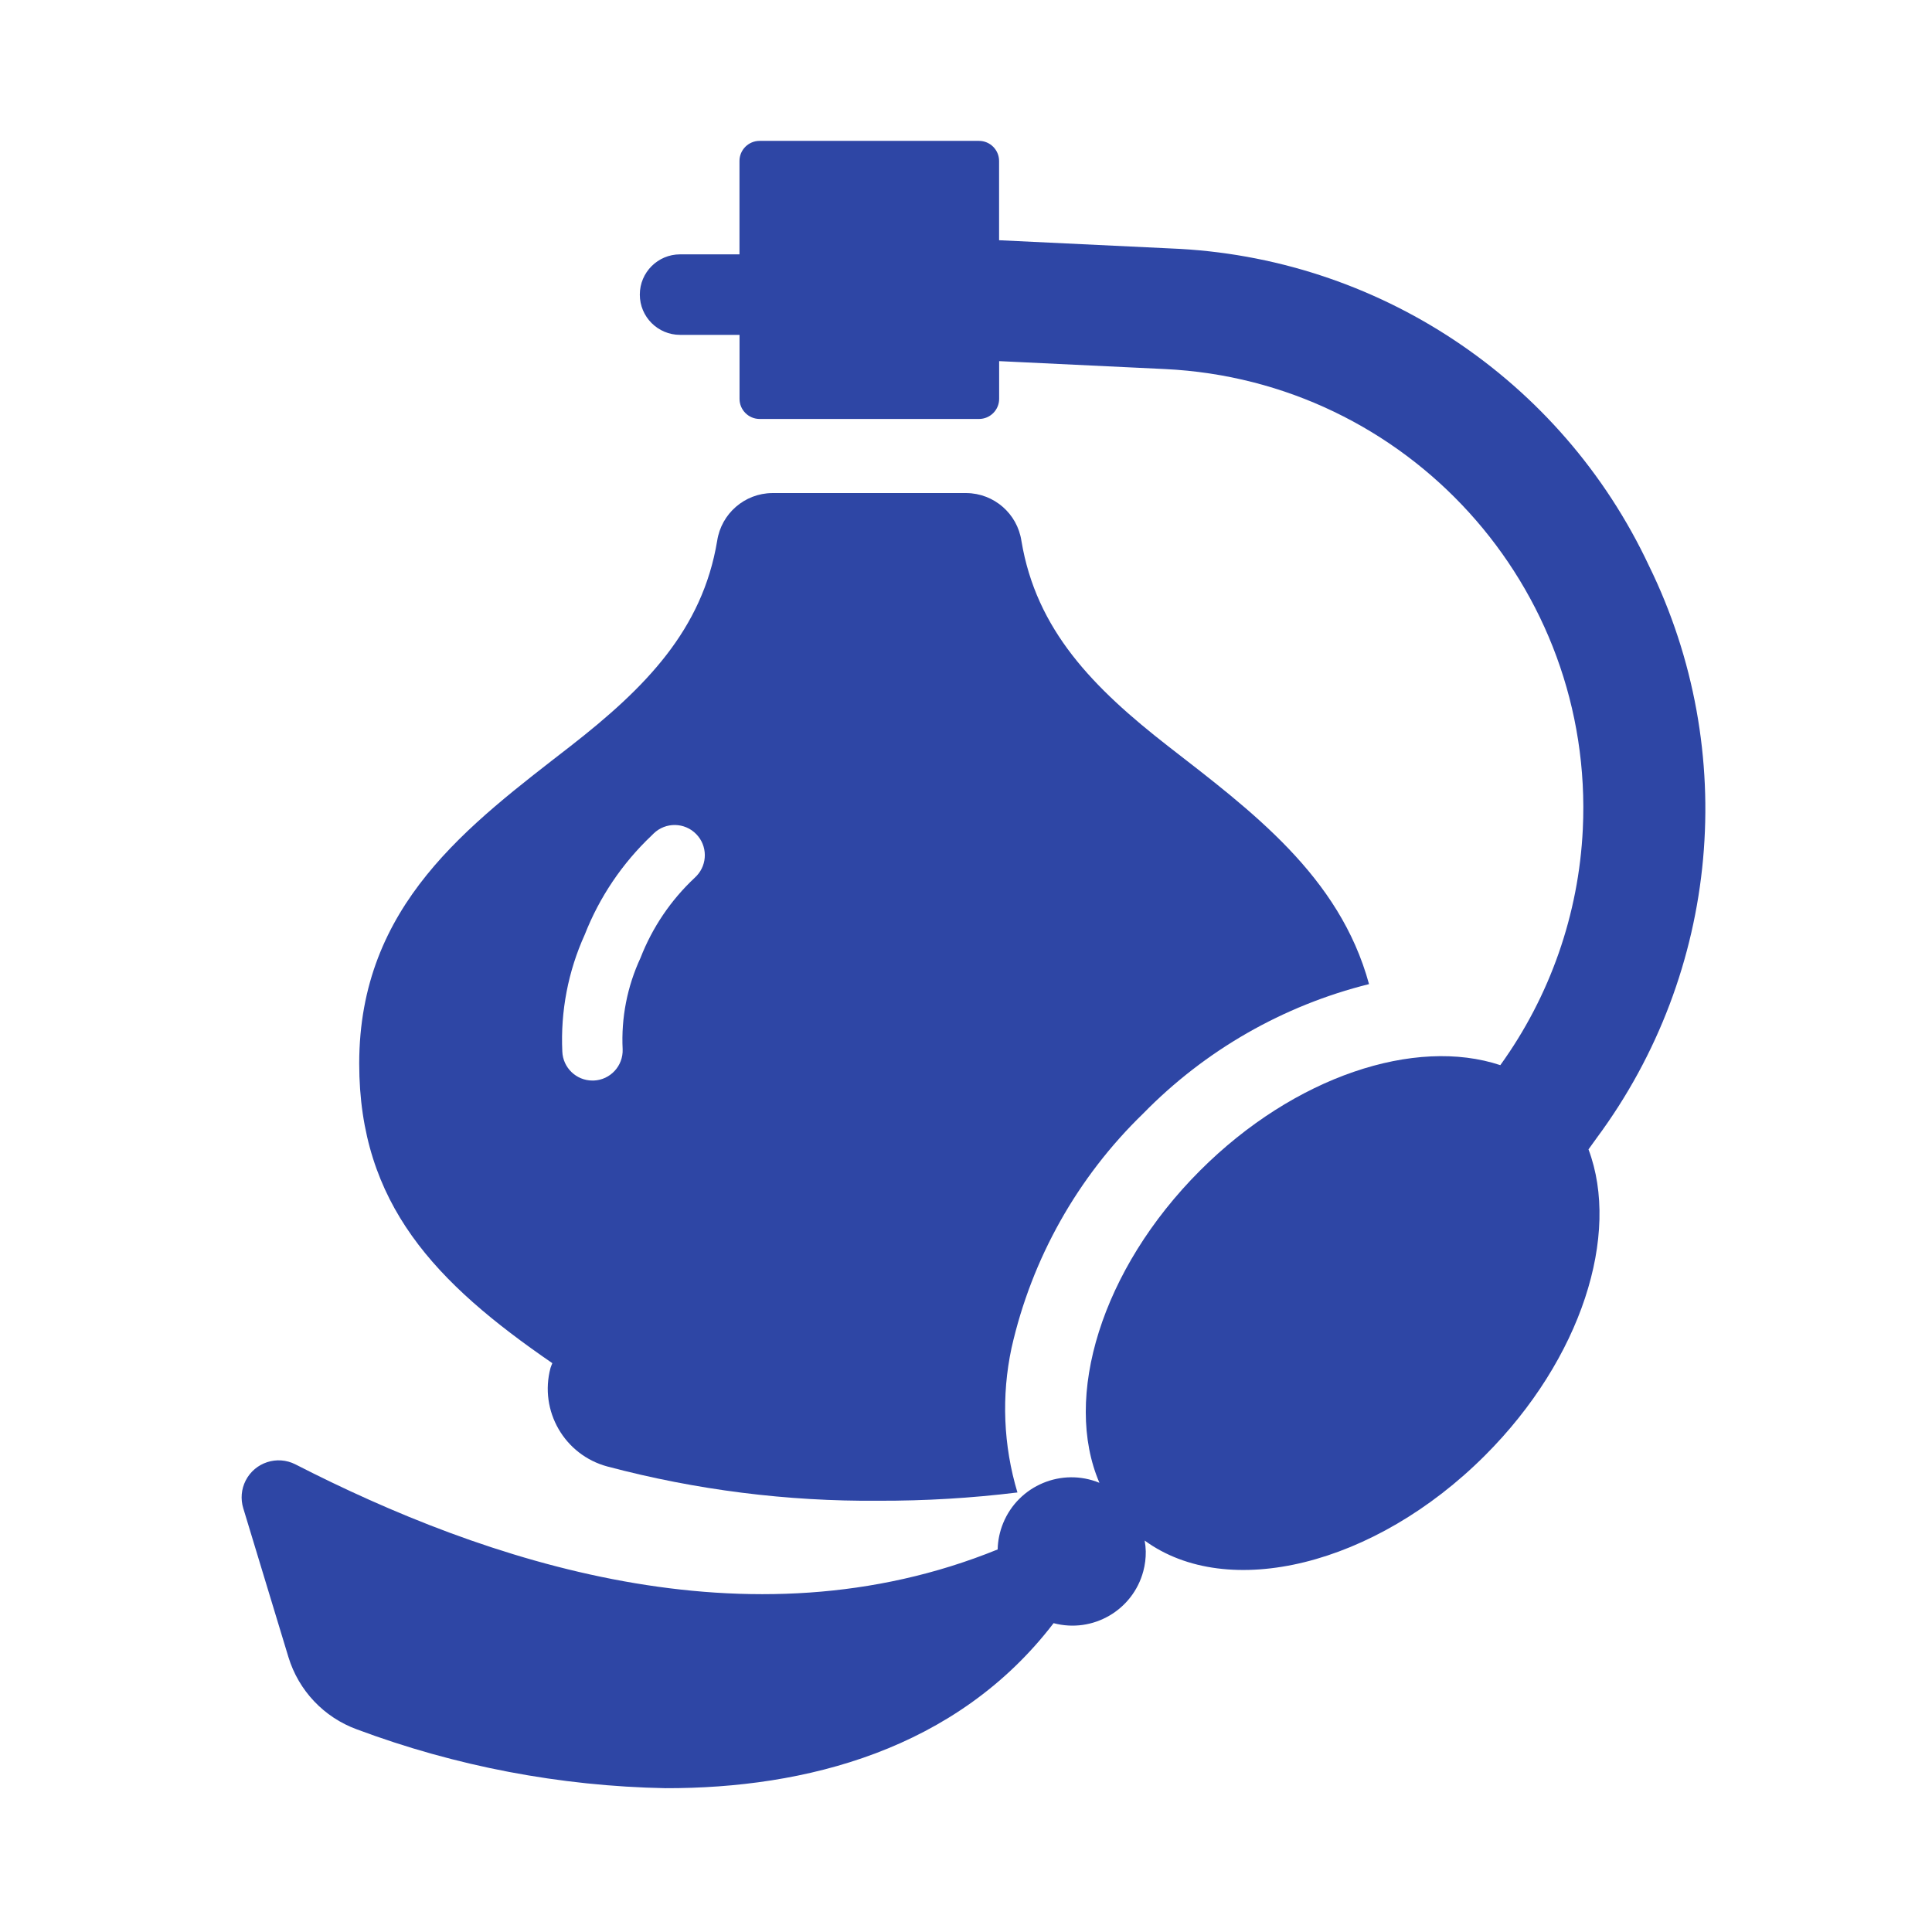
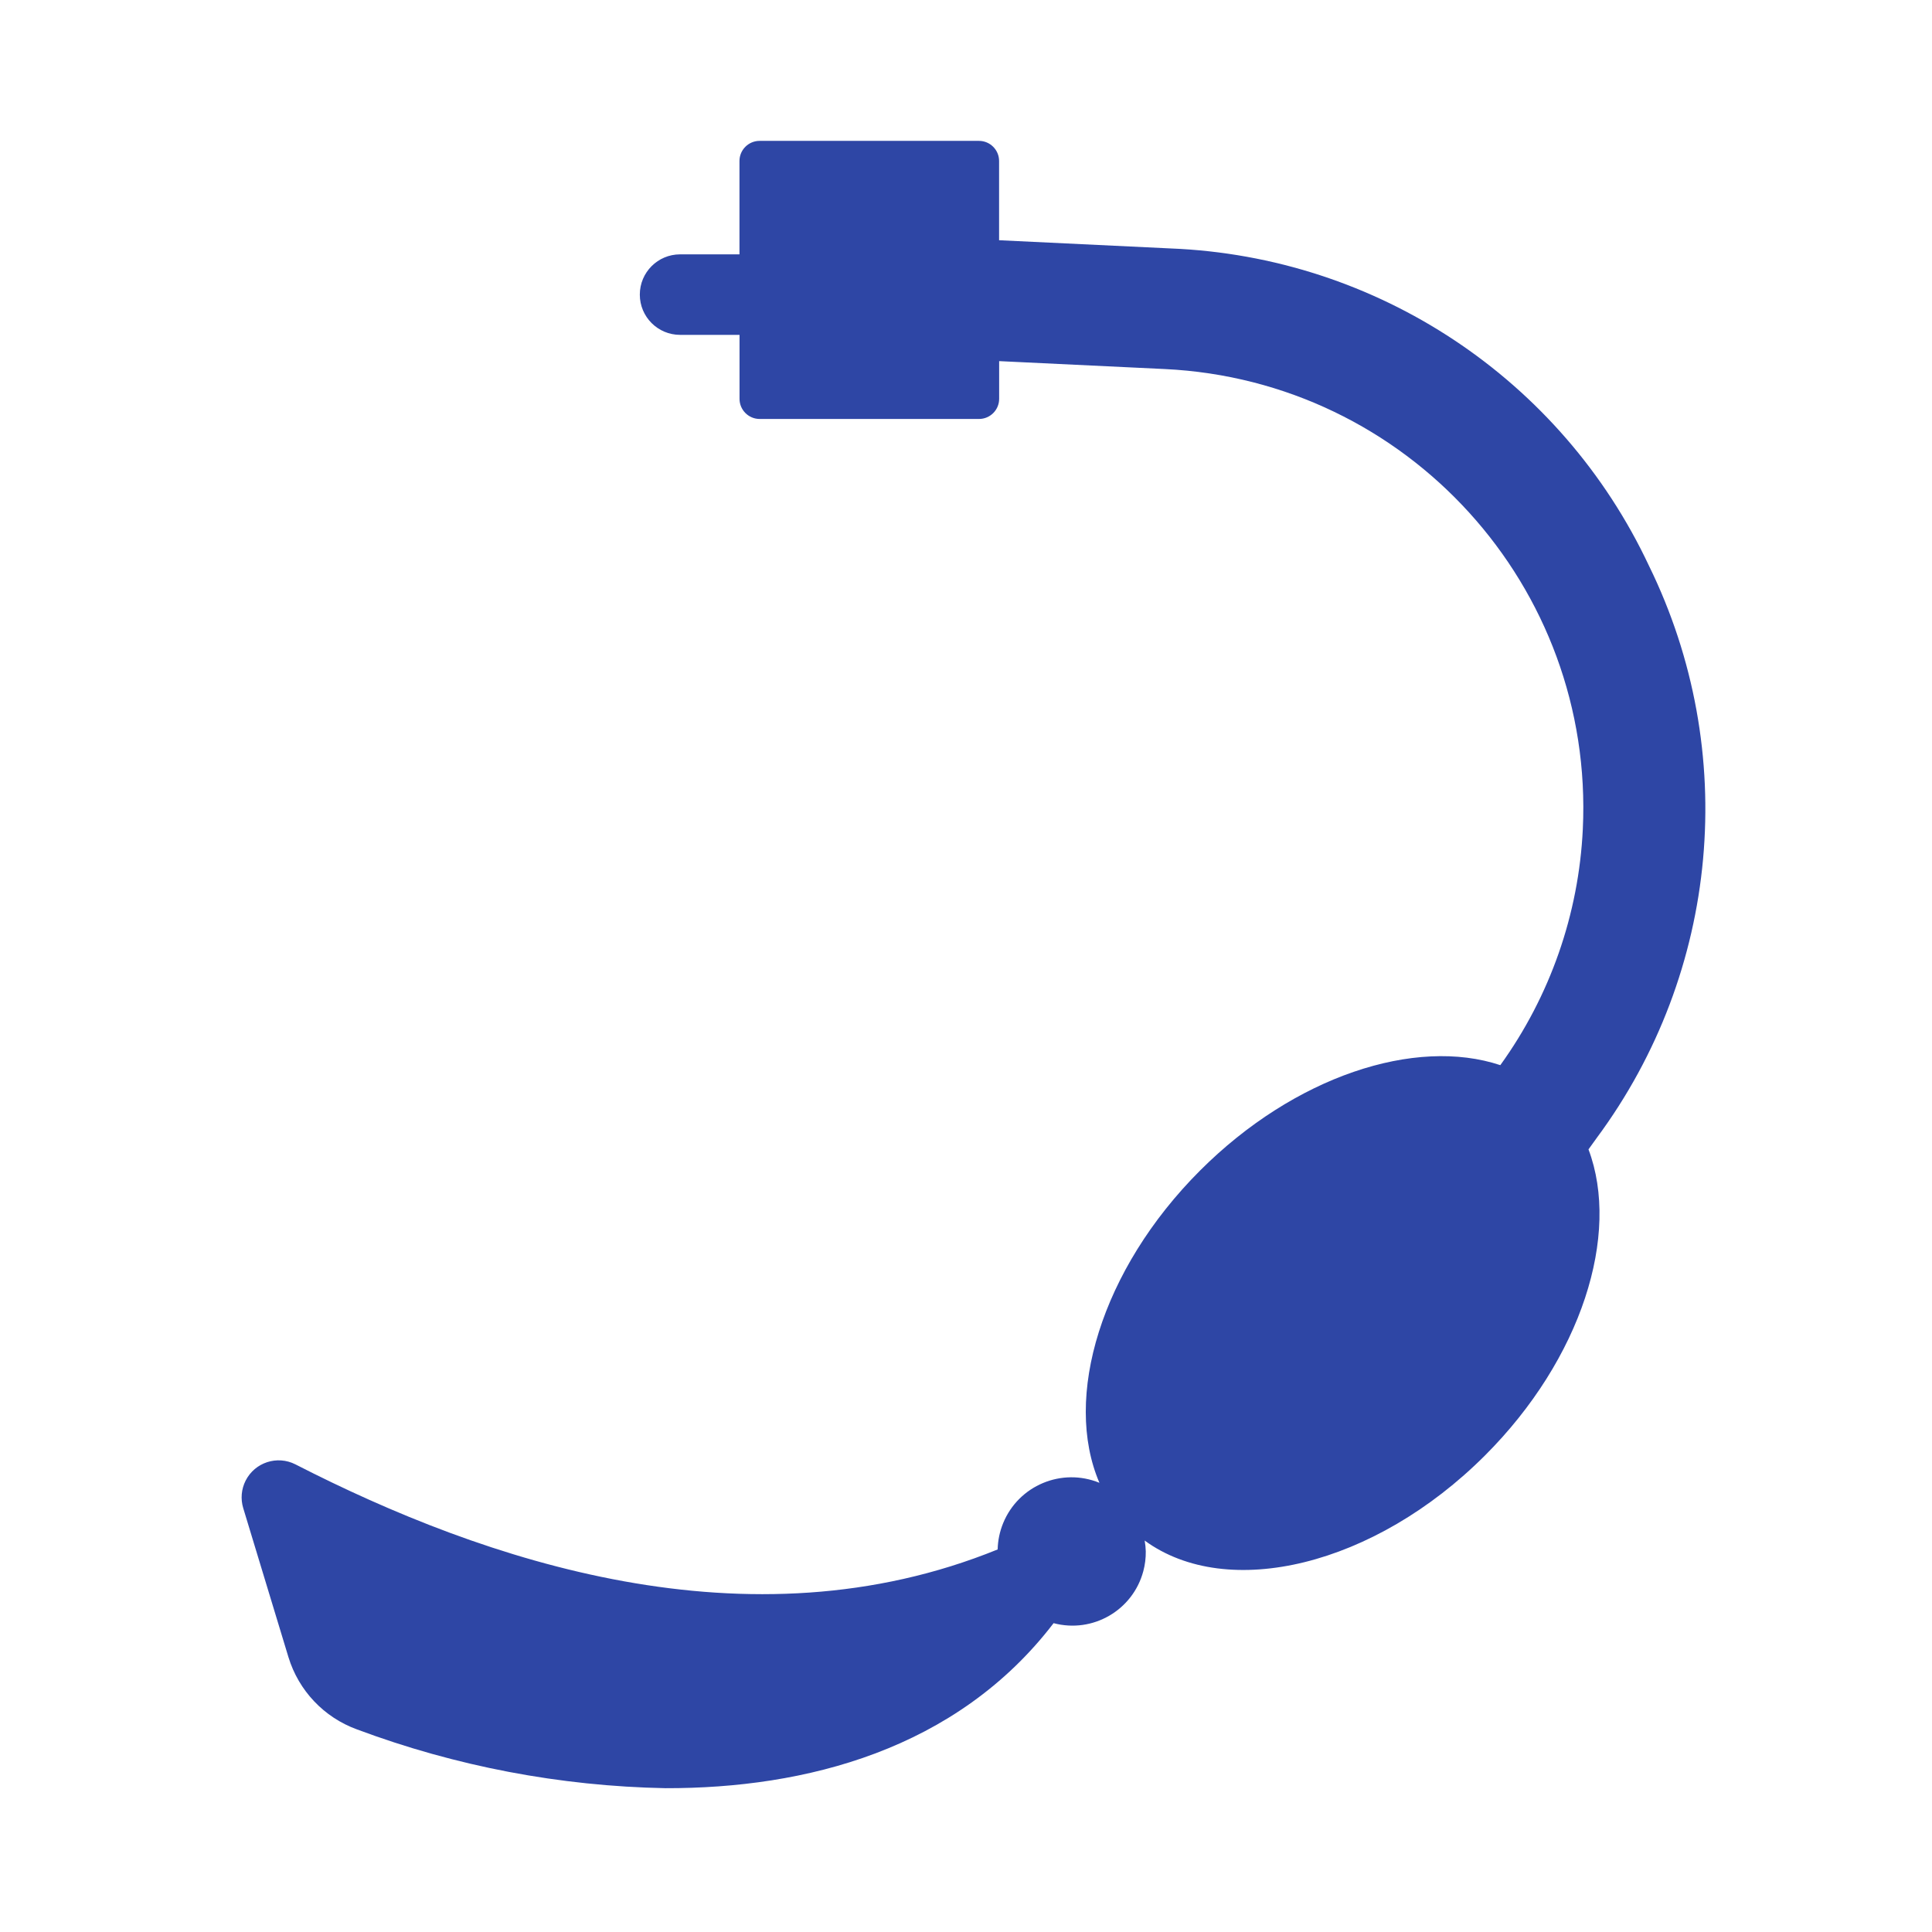
<svg xmlns="http://www.w3.org/2000/svg" width="96" height="96" xml:space="preserve" overflow="hidden">
  <g transform="translate(-592 -312)">
    <path d="M671.349 368.532C677.452 360.288 678.451 349.33 673.939 340.119 669.583 330.833 660.414 324.75 650.165 324.345L641.644 323.937 641.644 320C641.644 319.448 641.196 319 640.644 319L629.744 319C629.192 319 628.744 319.448 628.744 320L628.744 324.639 625.792 324.639C624.687 324.639 623.792 325.534 623.792 326.639 623.792 327.744 624.687 328.639 625.792 328.639L628.747 328.639 628.747 331.818C628.747 332.37 629.195 332.818 629.747 332.818L640.647 332.818C641.199 332.818 641.647 332.37 641.647 331.818L641.647 329.944 649.881 330.338C661.93 330.917 671.228 341.153 670.649 353.201 670.447 357.424 669.023 361.498 666.55 364.927 662.331 363.522 656.325 365.469 651.63 370.164 646.708 375.087 644.811 381.447 646.63 385.68 644.755 384.913 642.612 385.811 641.845 387.687 641.676 388.101 641.583 388.543 641.573 388.991 629.173 394.034 616.066 389.572 606.68 384.764 605.775 384.303 604.668 384.663 604.207 385.568 603.99 385.993 603.948 386.485 604.087 386.941L606.332 394.341C606.839 396.005 608.098 397.335 609.732 397.931 614.642 399.766 619.828 400.754 625.069 400.854 632.016 400.869 639.527 398.954 644.353 392.654 646.298 393.171 648.294 392.013 648.811 390.069 648.896 389.75 648.937 389.421 648.933 389.091 648.929 388.909 648.91 388.728 648.878 388.549 652.994 391.558 660.294 389.815 665.79 384.319 670.59 379.519 672.525 373.341 670.931 369.112Z" fill="#2E46A5" />
-     <path d="M619.445 379.735C619.418 379.815 619.377 379.888 619.355 379.971 618.783 382.105 620.049 384.298 622.183 384.87 622.185 384.87 622.186 384.871 622.187 384.871 626.581 386.037 631.11 386.609 635.656 386.571 637.962 386.578 640.267 386.441 642.556 386.16 641.855 383.827 641.754 381.355 642.264 378.973 643.266 374.541 645.537 370.497 648.8 367.335 651.873 364.19 655.76 361.962 660.026 360.9 658.559 355.516 654.167 352.284 650.042 349.077 646.319 346.177 643.491 343.306 642.754 338.877 642.55 337.521 641.391 336.513 640.02 336.5L630.37 336.5C629 336.513 627.841 337.519 627.636 338.874 626.899 343.299 624.071 346.174 620.349 349.074 615.302 352.997 609.849 356.954 609.849 364.848 609.851 371.836 613.654 375.756 619.445 379.735ZM621.054 358.446C621.786 356.578 622.922 354.895 624.379 353.516L624.479 353.416C625.074 352.84 626.024 352.855 626.6 353.451 627.155 354.024 627.164 354.932 626.62 355.516L626.52 355.616C625.334 356.725 624.413 358.087 623.825 359.6 623.166 361.019 622.861 362.577 622.939 364.139 622.969 364.965 622.326 365.659 621.5 365.692L621.441 365.692C620.634 365.693 619.972 365.055 619.941 364.249 619.848 362.254 620.229 360.265 621.054 358.446Z" fill="#2E46A5" />
  </g>
</svg>